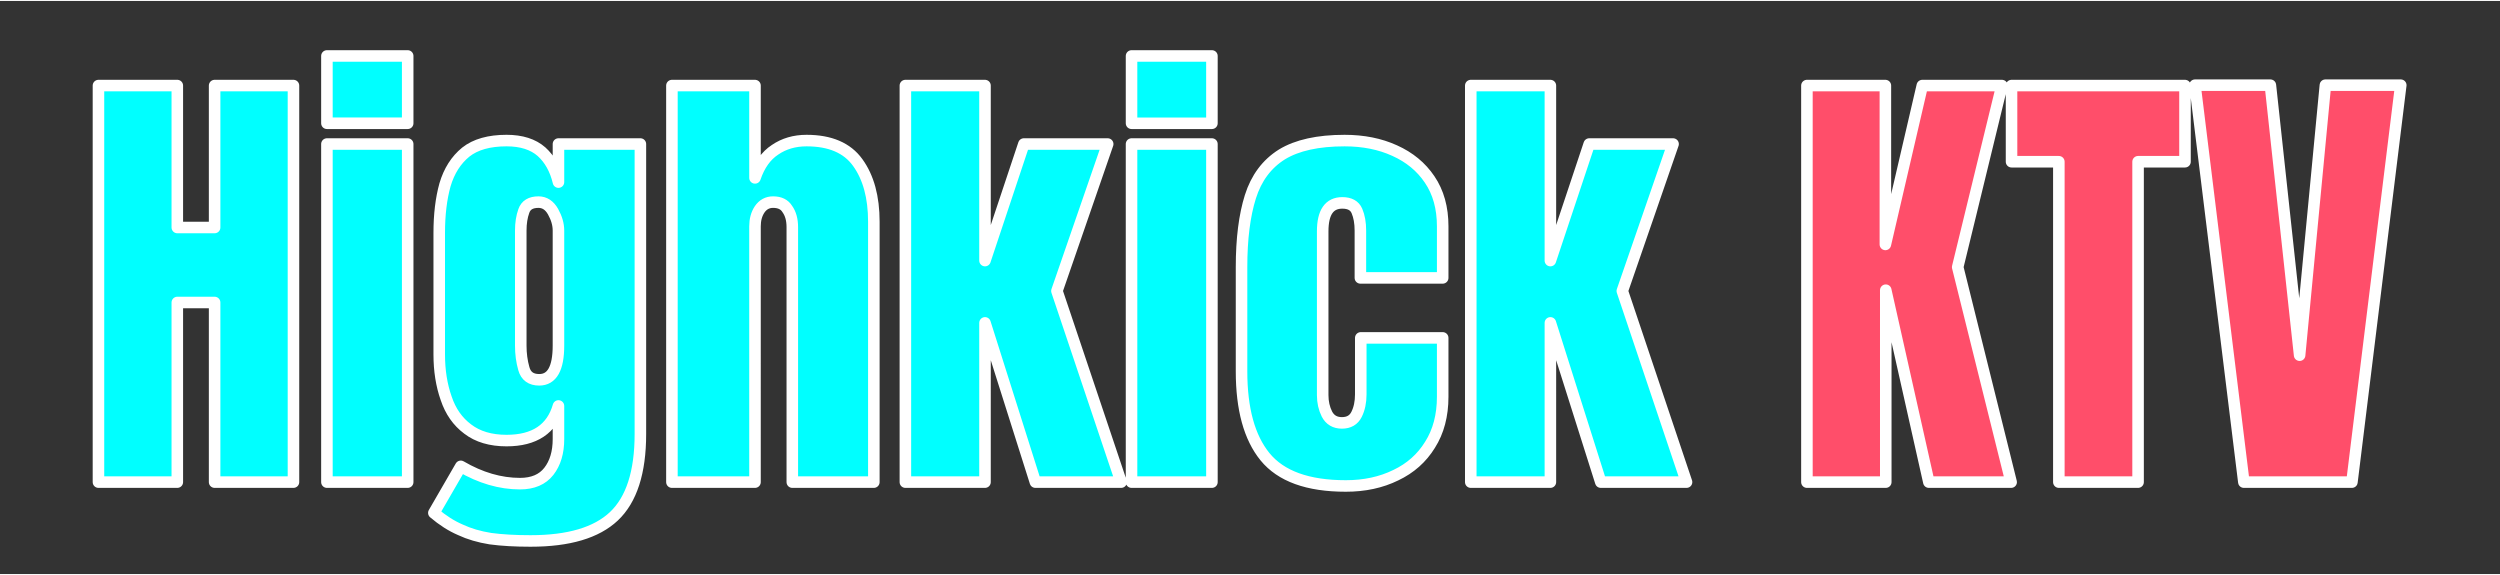
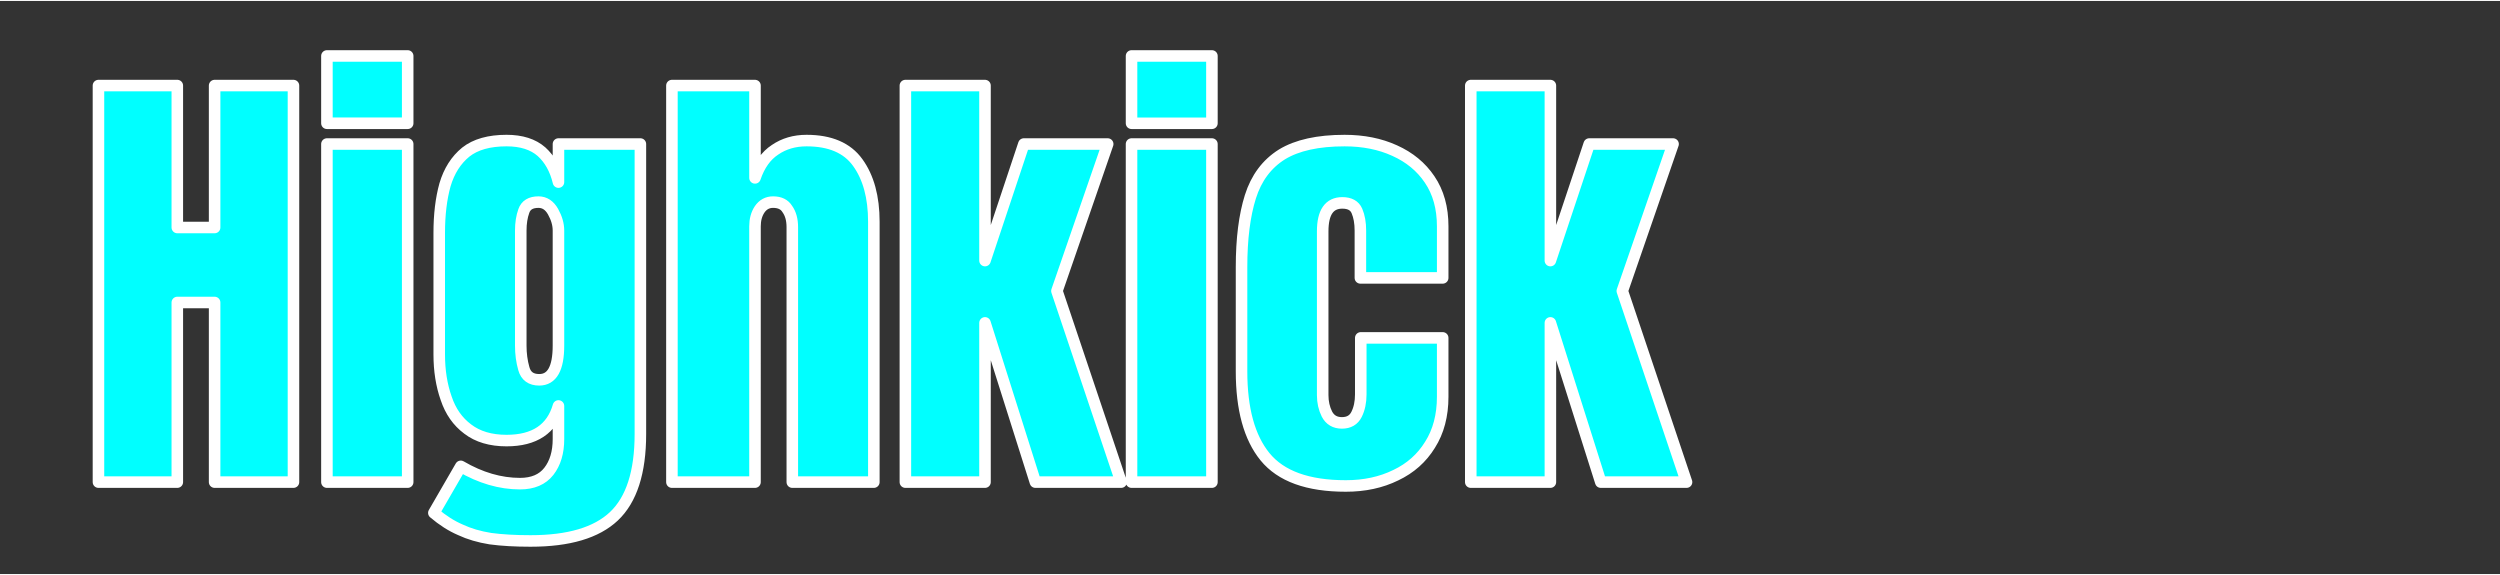
<svg xmlns="http://www.w3.org/2000/svg" version="1.2" viewBox="0 0 650 149" width="200" height="46">
  <rect x="0" y="0" width="650" height="149" fill="#333333" stroke="none" />
  <style>.a{mix-blend-mode:saturation;stroke:#fff;stroke-width: 3;stroke-linejoin: round;;fill:#0ff}.b{mix-blend-mode:saturation;stroke:#fff;stroke-width: 3;stroke-linejoin: round;}.c{mix-blend-mode:saturation;stroke:#fff;stroke-width: 3;stroke-linejoin: round;;fill:#ff4e6a}</style>
  <path class="a" d="m46.1 125.1h-20.5v-103.1h20.5v36.9h9.7v-36.9h20.5v103.1h-20.5v-46.7h-9.7zm59.9-93.3h-21v-17.5h21zm0 93.3h-21v-87.9h21zm32 15.3q-6.1 0-10.5-0.6-4.4-0.7-7.8-2.3-3.5-1.5-6.9-4.4l7-12.1q7.7 4.5 15.4 4.5 5 0 7.5-3.2 2.5-3.2 2.5-8.4v-8.6q-2.6 9-13.5 9-6.2 0-10.1-3-3.9-2.9-5.6-8-1.8-5.1-1.8-11.4v-31.6q0-7.1 1.5-12.5 1.6-5.4 5.4-8.5 3.8-3 10.6-3 5.8 0 9.1 2.9 3.2 2.9 4.4 7.9v-9.9h21.3v75.4q0 14.9-6.9 21.4-6.8 6.4-21.6 6.4zm2.2-41.9q5 0 5-8.9v-29.9q0-2.4-1.4-4.9-1.4-2.5-3.8-2.5-3 0-3.8 2.3-0.8 2.2-0.8 5.1v29.9q0 3.2 0.8 6 0.8 2.9 4 2.9zm56.1 26.6h-21.6v-103.1h21.6v24q1.7-5 5.2-7.3 3.5-2.4 8.2-2.4 9.2 0 13.3 5.7 4.2 5.8 4.2 15.4v67.7h-21.2v-66.3q0-2.9-1.3-4.7-1.1-1.8-3.7-1.8-2.2 0-3.5 1.9-1.2 1.8-1.2 4.4zm59.8 0h-20.7v-103.1h20.7v45.5l10.1-30.3h21.8l-13.2 38.2 16.7 49.7h-22.3l-13.1-41.4zm59-93.3h-20.9v-17.5h20.9zm0 93.3h-20.9v-87.9h20.9zm34.8 1q-14.8 0-21-7.6-6.1-7.5-6.1-22.2v-27.1q0-11 2.3-18.3 2.3-7.3 8.2-11 5.9-3.6 16.3-3.6 7.3 0 13 2.6 5.8 2.6 9.1 7.5 3.4 5 3.4 12.2v13.4h-21.4v-12.3q0-3-0.9-5.1-0.9-2.1-3.8-2.1-5.1 0-5.1 7.4v42.6q0 2.7 1.1 4.9 1.2 2.3 3.9 2.3 2.7 0 3.8-2.2 1.1-2.2 1.1-5.2v-14.7h21.3v15.3q0 7.3-3.3 12.5-3.2 5.2-8.9 7.9-5.7 2.8-13 2.8zm53.2-1h-20.7v-103.1h20.7v45.5l10.1-30.3h21.8l-13.2 38.2 16.7 49.7h-22.3l-13.1-41.4z" />
-   <path class="b" d="" />
-   <path class="c" d="m490.3 125.1h-20.5v-103.1h20.4v41.3l9.6-41.3h20.7l-11.5 47.2 13.9 55.9h-21.4l-11.2-49.9zm65.6 0h-20.6v-83.3h-12.3v-19.8h45.1v19.8h-12.2zm55.6 0h-28.1l-12.7-103.2h19.6l7.6 70.2 6.7-70.2h19.6z" />
</svg>